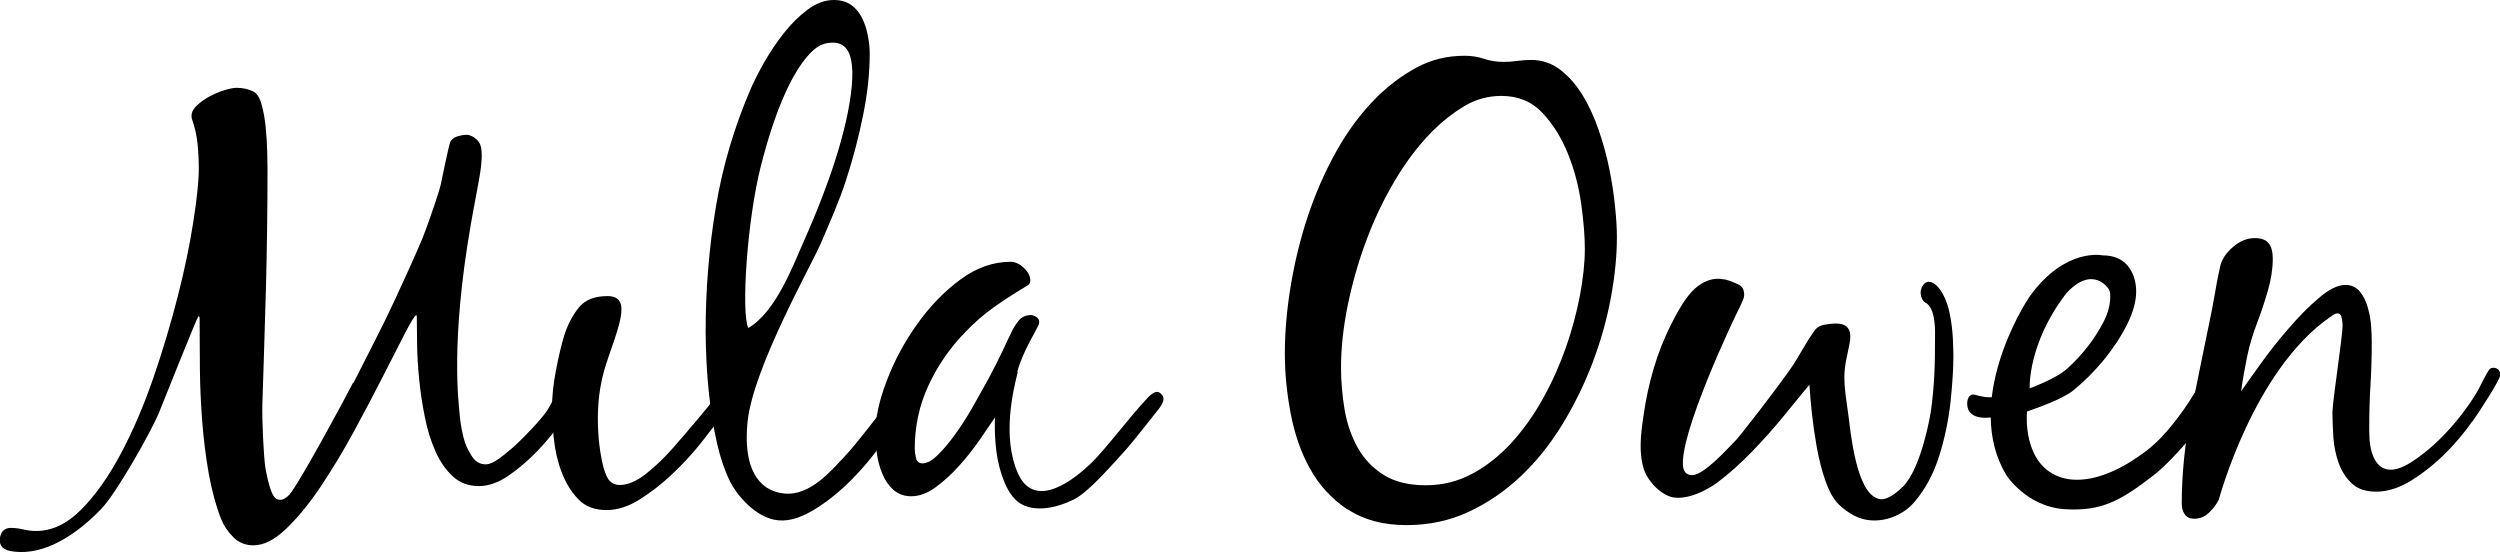
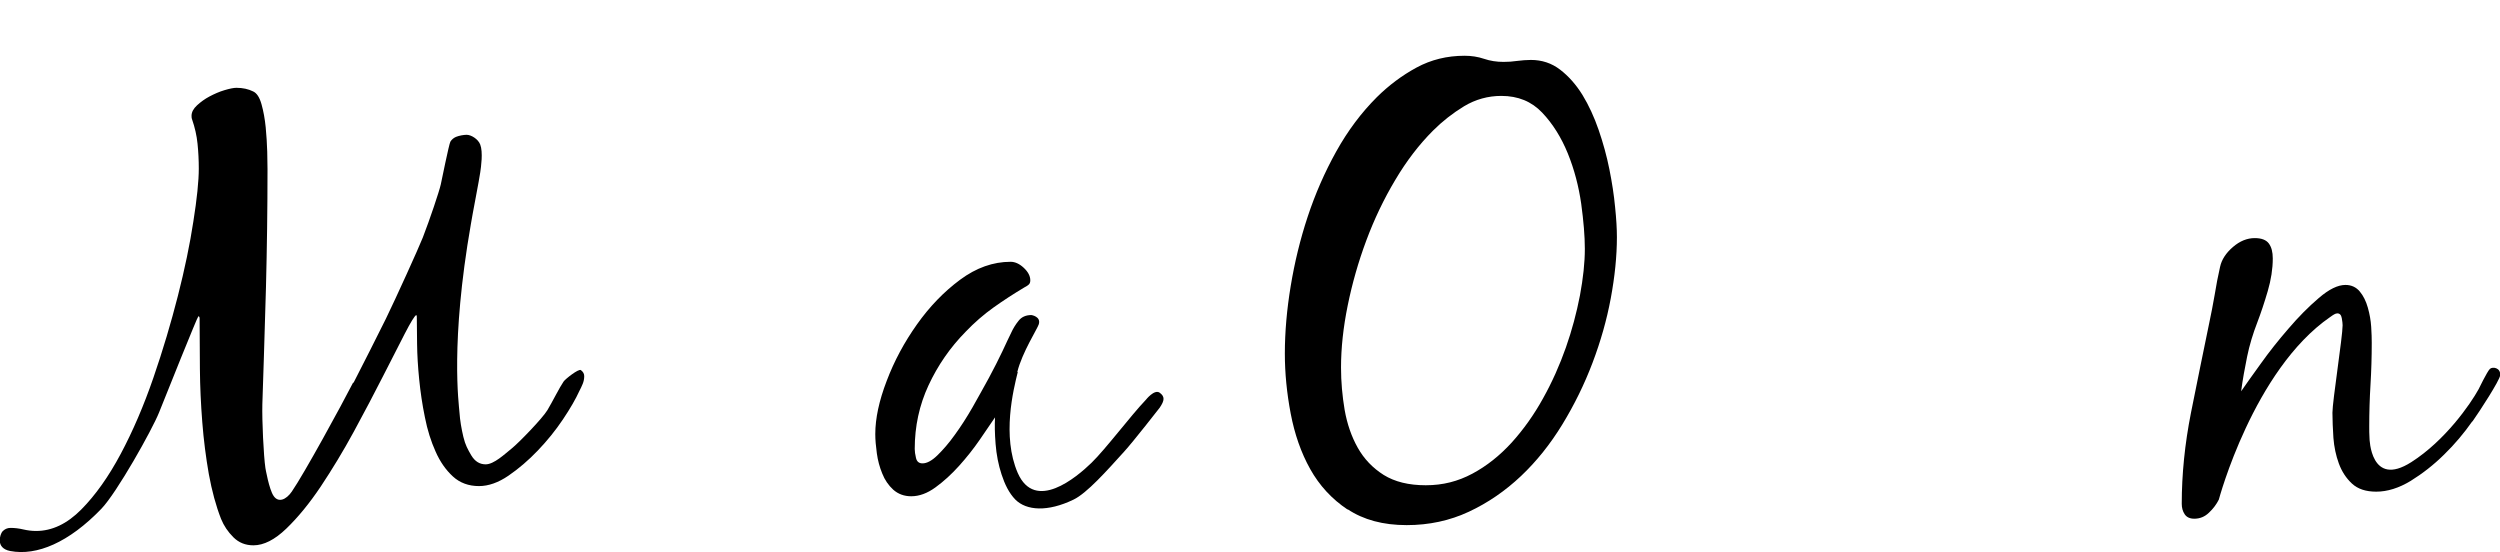
<svg xmlns="http://www.w3.org/2000/svg" id="_レイヤー_2" data-name="レイヤー 2" viewBox="0 0 179.34 39.61">
  <defs>
    <style>
      .cls-1 {
        fill: #000;
        stroke-width: 0px;
      }
    </style>
  </defs>
  <g id="txt">
    <g>
-       <path class="cls-1" d="M43.6,34.32c.2.31.49.47.86.47.57,0,1.19-.26,1.87-.79.67-.53,1.33-1.16,1.97-1.89.64-.73,2.69-3.11,2.98-3.57.14-.2,1.71-1.22,1.71-.99,0,.14-.04.31-.13.51-.09.2-.19.41-.32.62-.13.21-.26.41-.39.6-.13.19-.24.34-.32.45-.4.57-.92,1.25-1.54,2.04-.63.79-1.32,1.54-2.08,2.25-.76.72-1.54,1.32-2.34,1.82-.8.5-1.59.75-2.36.75-.86,0-1.54-.26-2.04-.79-.5-.53-.89-1.17-1.18-1.93-.29-.76-.47-1.56-.56-2.4-.09-.84-.13-1.58-.13-2.21,0-.8.09-1.69.28-2.68.19-.99.39-1.85.62-2.6.26-.77.61-1.42,1.05-1.95.44-.53,1.12-.79,2.04-.79.66,0,.99.31.99.94,0,.29-.05.62-.15,1.01-.1.39-.22.79-.36,1.2-.14.42-.29.83-.43,1.25-.14.41-.26.78-.34,1.09-.38,1.4-.47,2.88-.38,4.33,0,.16.17,2.45.69,3.26Z" />
-       <path class="cls-1" d="M65.2,27.48c-.23,0-.79.43-.9.6-.2.29-2.79,3.69-3.56,4.5-1.1,1.17-2.61,3.03-4.52,2.82-1.88-.21-2.93-1.92-2.59-5.16.4-3.87,4.63-11.31,5.26-12.8.63-1.49,1.28-2.91,1.79-4.48.51-1.57.93-3.15,1.24-4.72.32-1.57.47-3.03.47-4.38,0-.4-.04-.83-.13-1.29-.09-.46-.22-.88-.41-1.26-.19-.39-.44-.7-.77-.94-.33-.24-.75-.37-1.27-.37-.63,0-1.25.23-1.87.69-.62.46-1.19,1.02-1.72,1.7-.53.67-.99,1.37-1.4,2.08-.4.71-.71,1.33-.94,1.84-1.2,2.78-2.05,5.63-2.53,8.56-.49,2.93-.73,5.9-.73,8.9,0,.54.02,1.26.06,2.14.04.89.12,1.84.24,2.85.11,1.02.29,2.03.52,3.05.23,1.02.54,1.93.94,2.75.4.82,1.79,2.63,3.48,2.77.88.07,1.77-.28,2.66-.84.89-.56,1.73-1.24,2.53-2.04.8-.8,1.52-1.66,2.17-2.57.64-.92,1.18-1.72,1.61-2.4.14-.23.28-.47.43-.73.14-.26.21-.53.21-.81,0-.2-.05-.45-.28-.45ZM54.58,11.92c2.09-8.22,4.42-8.73,4.42-8.73.29-.12.54-.12.73-.13.96-.01,1.81.69,1.22,4.3-.59,3.61-2.32,7.77-3.19,9.72-.86,1.94-2.08,5.28-4.08,6.45-.52-1.09-.09-7.73.9-11.61Z" />
-       <path class="cls-1" d="M136.48,34.93c-1.22,1.21-1.78.83-1.78.83-1.55-.48-1.94-4.74-2.11-6.02-.12-.91-.29-1.81-.28-2.73,0-.81.22-1.57.37-2.36.16-.82,0-1.44-.96-1.44-.29,0-.58.03-.88.09-.3.06-.54.21-.71.47-.23.32-.47.69-.73,1.14-.26.44-.5.85-.73,1.22-1.23,1.8-3.92,5.23-4.13,5.43-.22.2-1.79,2-2.77,2.43-.5.22-.94.04-1.02-.43-.41-2.23,3.74-10.95,4.07-11.56.06-.14.12-.28.19-.43.07-.14.11-.29.11-.43,0-.37-.15-.62-.45-.75-.3-.13-.79-.36-1.1-.36,0,0-1.24-.34-2.43,1.15-.49.61-.87,1.33-1.23,2.03-1.07,2.09-1.69,4.34-2.02,6.66-.18,1.24-.36,2.65.06,3.86.29.83,1.27,1.88,2.21,1.97,1.41.13,2.99-1.05,2.99-1.05.86-.64,1.71-1.4,2.55-2.27.84-.87,1.63-1.76,2.36-2.66.73-.9,1.31-1.61,1.74-2.12.03.52.09,1.18.17,1.99.09.82.21,1.65.36,2.51.16.86.36,1.66.62,2.4.26.74.57,1.3.94,1.67.34.34.73.62,1.16.84,1.45.73,3.3.18,4.31-1.03.76-.9,1.34-1.98,1.74-3.24.4-1.26.67-2.55.82-3.88.14-1.33.21-2.44.21-3.33,0-.29-.02-.71-.04-1.27-.03-.56-.1-1.12-.21-1.69-.11-.57-.28-1.08-.52-1.5-.62-1.09-1.34-1.09-1.56-.27-.09.35.11.8.29.89.82.38.72,2.23.72,2.61.01,1.78-.05,3.53-.31,5.29,0,0-.64,3.99-2.01,5.34Z" />
      <path class="cls-1" d="M177.35,30.23c-.59.84-1.26,1.64-2.02,2.38-.76.75-1.56,1.37-2.4,1.89-.84.51-1.67.77-2.47.77-.74,0-1.32-.19-1.74-.58-.42-.39-.73-.87-.94-1.44-.21-.57-.34-1.19-.39-1.84-.04-.66-.07-1.26-.07-1.8,0-.83.73-5.45.73-6.28,0-.11-.02-.29-.06-.51-.04-.23-.15-.34-.32-.34-.14,0-.3.11-.51.26-5.51,3.8-7.99,13.1-7.99,13.1-.17.34-.41.66-.71.94-.3.29-.65.43-1.05.43-.32,0-.55-.11-.69-.32-.14-.21-.21-.46-.21-.75,0-2.12.22-4.29.66-6.52.45-2.23.88-4.38,1.31-6.44.14-.66.27-1.33.39-2.02.11-.69.24-1.36.39-2.02.11-.51.42-.99.92-1.42.5-.43,1.02-.64,1.57-.64.48,0,.82.13,1.01.39.19.26.28.61.28,1.07,0,.74-.12,1.52-.36,2.34-.24.82-.49,1.57-.75,2.25-.31.8-.56,1.62-.73,2.45-.17.83-.32,1.66-.43,2.49.32-.46.78-1.12,1.4-1.97.61-.86,1.28-1.7,2-2.53.71-.83,1.43-1.56,2.17-2.19.73-.63,1.37-.94,1.91-.94.43,0,.77.16,1.03.47.26.31.45.7.58,1.16.13.46.21.91.24,1.37.03.46.04.84.04,1.16,0,1-.03,2-.09,3-.06,1-.09,2-.09,3,0,.26,0,.54.02.84,0,0,.06,3.59,3,1.71,2.43-1.55,4.23-4.15,4.82-5.22,0,0,.62-1.28.81-1.46.18-.19.8-.1.74.46-.04.37-1.46,2.56-1.99,3.31Z" />
      <path class="cls-1" d="M73.01,26.69c-.31,1.26-1.15,4.59,0,7.24,1.24,2.81,4.2.33,5.29-.73,1.02-.99,2.81-3.38,3.9-4.52,0,0,.61-.78.99-.51.38.28.36.55,0,1.08,0,0-1.9,2.44-2.55,3.15-1.25,1.38-2.67,2.98-3.63,3.44-1.86.9-3.38.79-4.17,0-.46-.47-.76-1.1-.99-1.8-.23-.7-.37-1.43-.43-2.19-.06-.76-.07-1.39-.04-1.91-.29.43-.65.96-1.1,1.61-.44.64-.94,1.27-1.48,1.87-.54.6-1.11,1.12-1.69,1.54-.59.43-1.17.64-1.74.64-.51,0-.94-.16-1.29-.47-.34-.31-.61-.7-.79-1.16-.19-.46-.32-.94-.39-1.46-.07-.51-.11-.97-.11-1.37,0-1.12.27-2.39.82-3.82.54-1.43,1.27-2.78,2.17-4.05.9-1.27,1.93-2.34,3.09-3.2,1.16-.86,2.37-1.29,3.63-1.29.31,0,.63.14.94.43.31.29.47.59.47.9,0,.14-.04.25-.13.32-.09.07-.19.14-.3.19-.77.46-1.51.94-2.21,1.44-.7.5-1.37,1.08-2,1.74-1.12,1.14-2,2.42-2.66,3.84-.66,1.42-.99,2.94-.99,4.57,0,.17.03.39.09.64.06.26.21.39.47.39.31,0,.67-.19,1.07-.58.4-.39.82-.87,1.24-1.46.43-.59.85-1.24,1.27-1.97.41-.73.81-1.44,1.18-2.12.37-.69.69-1.32.97-1.91.27-.59.48-1.02.62-1.31.14-.31.32-.61.54-.88.21-.27.52-.41.92-.41,0,0,.7.1.53.66-.09.31-1.2,2.03-1.54,3.42Z" />
      <path class="cls-1" d="M25.36,27.46c.79-1.55,1.57-3.07,2.32-4.59.74-1.52,2.35-5.07,2.65-5.83.5-1.29,1.18-3.31,1.29-3.81.04-.17.59-2.91.69-3.07.1-.16.24-.27.4-.34.22-.09.55-.15.77-.15.31,0,.82.3.97.7.21.54.06,1.6,0,2-.05.41-.6,3.22-.67,3.7-1.49,8.53-.86,12.92-.82,13.51.04.59.14,1.17.28,1.76.14.59.32.9.57,1.33.26.43.6.64,1.03.64.6,0,1.37-.74,1.87-1.14.5-.4,2.2-2.15,2.56-2.75.36-.6.88-1.65,1.16-2.05.11-.17,1.08-.94,1.24-.82.16.12.24.26.24.43,0,.2-.04.39-.11.56-.07.17-.15.34-.24.51-.26.57-.65,1.25-1.18,2.04-.53.79-1.13,1.53-1.8,2.23-.67.7-1.37,1.3-2.1,1.8-.73.5-1.44.75-2.12.75-.74,0-1.37-.23-1.87-.69-.5-.46-.92-1.05-1.24-1.78-.33-.73-.59-1.55-.77-2.47-.19-.92-.32-1.82-.41-2.72-.09-.9-.14-1.75-.15-2.53-.01-.79-.02-1.44-.02-1.95,0-.06-.01-.1-.04-.13-.12.06-.39.5-.82,1.33-.43.83-.95,1.85-1.57,3.07-.62,1.22-1.31,2.53-2.08,3.95-.77,1.42-1.57,2.73-2.38,3.95-.81,1.21-1.64,2.22-2.47,3.02-.83.8-1.62,1.2-2.36,1.2-.57,0-1.05-.19-1.44-.58-.39-.39-.68-.82-.88-1.31-.37-.94-.66-2.02-.88-3.22-.21-1.2-.37-2.44-.47-3.73-.1-1.29-.16-2.55-.17-3.8-.01-1.24-.02-2.38-.02-3.41v-.21c0-.11-.03-.17-.09-.17s-2.33,5.67-2.82,6.9c-.49,1.23-3.03,5.76-4.14,6.91-2.33,2.42-4.63,3.39-6.53,3.03-1.11-.21-.72-1.22-.57-1.4.16-.17.35-.26.58-.26.32,0,.62.04.92.11.3.07.61.11.92.11,1.14,0,2.22-.51,3.24-1.54,1.02-1.03,1.96-2.36,2.83-3.99.87-1.63,1.65-3.45,2.34-5.45.69-2,1.27-3.96,1.76-5.88.49-1.92.86-3.7,1.11-5.34.26-1.64.39-2.91.39-3.8,0-.6-.03-1.19-.09-1.78-.06-.59-.19-1.16-.39-1.74-.03-.06-.04-.14-.04-.26,0-.26.13-.51.39-.75.26-.24.56-.46.9-.64.34-.18.7-.34,1.07-.45.37-.11.66-.17.86-.17.46,0,.86.09,1.2.26.26.12.46.42.6.92.14.5.24,1.05.3,1.65.06.6.09,1.19.11,1.76.01.57.02.99.02,1.25,0,2.86-.04,5.68-.11,8.45-.07,2.77-.24,7.73-.26,8.41-.03,1.17.09,3.71.22,4.58,0,0,.26,1.53.59,2,.34.5.89.28,1.3-.31.89-1.29,3.56-6.18,4.4-7.82Z" />
      <path class="cls-1" d="M96.68,36.56c-1.14-.76-2.03-1.73-2.69-2.91-.66-1.18-1.12-2.51-1.4-3.98-.28-1.47-.42-2.91-.42-4.3,0-1.54.14-3.16.42-4.85.28-1.69.68-3.35,1.22-4.98.54-1.63,1.22-3.19,2.05-4.68.83-1.49,1.8-2.78,2.91-3.89.85-.84,1.79-1.55,2.84-2.12,1.05-.57,2.2-.85,3.45-.85.49,0,.96.07,1.4.22.44.15.9.22,1.4.22.32,0,.65-.02.98-.07.33-.04.66-.07.98-.07.79,0,1.49.23,2.1.7.61.47,1.14,1.07,1.6,1.81.45.74.84,1.58,1.16,2.51.32.93.58,1.87.77,2.82.19.95.33,1.85.41,2.71.09.86.13,1.58.13,2.16,0,1.37-.15,2.83-.44,4.39-.29,1.56-.73,3.1-1.31,4.63-.58,1.53-1.3,3-2.16,4.41-.86,1.41-1.85,2.65-2.97,3.71-1.12,1.06-2.37,1.92-3.74,2.56-1.37.64-2.86.96-4.46.96-1.69,0-3.1-.38-4.24-1.14ZM105.03,7.62c-.82.5-1.56,1.08-2.23,1.75-.99.99-1.9,2.17-2.71,3.54-.82,1.37-1.51,2.82-2.08,4.35-.57,1.53-1.01,3.08-1.33,4.65-.32,1.57-.48,3.06-.48,4.46,0,1.02.09,2.03.26,3.04.18,1.01.49,1.91.94,2.71.45.8,1.07,1.45,1.86,1.95.79.49,1.79.74,3.02.74s2.31-.28,3.34-.83c1.03-.55,1.97-1.3,2.82-2.23.84-.93,1.6-1.99,2.25-3.17.66-1.18,1.2-2.4,1.64-3.65.44-1.25.77-2.5,1.01-3.74.23-1.24.35-2.35.35-3.34,0-.9-.09-1.98-.26-3.23-.18-1.25-.49-2.45-.96-3.61-.47-1.15-1.08-2.13-1.84-2.93-.76-.8-1.73-1.2-2.93-1.2-.96,0-1.85.25-2.67.74Z" />
-       <path class="cls-1" d="M145.28,28.05c-.25.06-.52.09-.8.17-.6.17-1.12.29-1.74.28-.26,0-.48-.04-.72-.09-.18-.03-.42-.16-.59-.09-.4.17-.37.88-.17,1.18.48.71,1.76.45,2.43.28.37-.09.7-.21,1.06-.32.1-.03.27-.07.56-.19l-.02-1.22Z" />
-       <path class="cls-1" d="M159.07,27.29c-.13-.09-.27-.13-.41-.13-.32,0-.57.13-.77.39-.2.26-.37.5-.52.73-.43.72-.93,1.43-1.5,2.14-.57.72-1.18,1.37-1.89,1.91-2.78,2.12-4.83,2.29-6.02,1.95-2.96-.86-2.55-4.76-2.55-4.76.66-.23,2.56-.89,3.33-1.52.77-.63,1.49-1.35,2.17-2.17.67-.82,1.23-1.66,1.67-2.54.44-.87.66-1.67.66-2.39s-.21-1.36-.62-1.85c-.42-.49-1.01-.73-1.78-.73,0,0-2.66-.59-5.2,2.89-.53.73-4.81,7.67-1.73,12.85,0,0,1.45,2.31,4.25,2.47,2.6.15,3.95-.6,6.31-2.42.92-.71,1.91-1.83,2.69-2.72.79-.89,1.15-1.5,1.7-2.48.14-.23.24-.43.3-.6.06-.17.09-.4.09-.69,0-.14-.06-.26-.19-.34ZM148.18,21.09c1.97-2.18,3.1-.34,3.1-.34.1.22.1.3.1.53,0,.58-.16,1.17-.47,1.79-.32.62-.7,1.22-1.16,1.81-.46.59-.96,1.12-1.5,1.6-.45.39-1.29.86-2.65,1.38,0,0-.16-3.16,2.59-6.77Z" />
    </g>
  </g>
</svg>